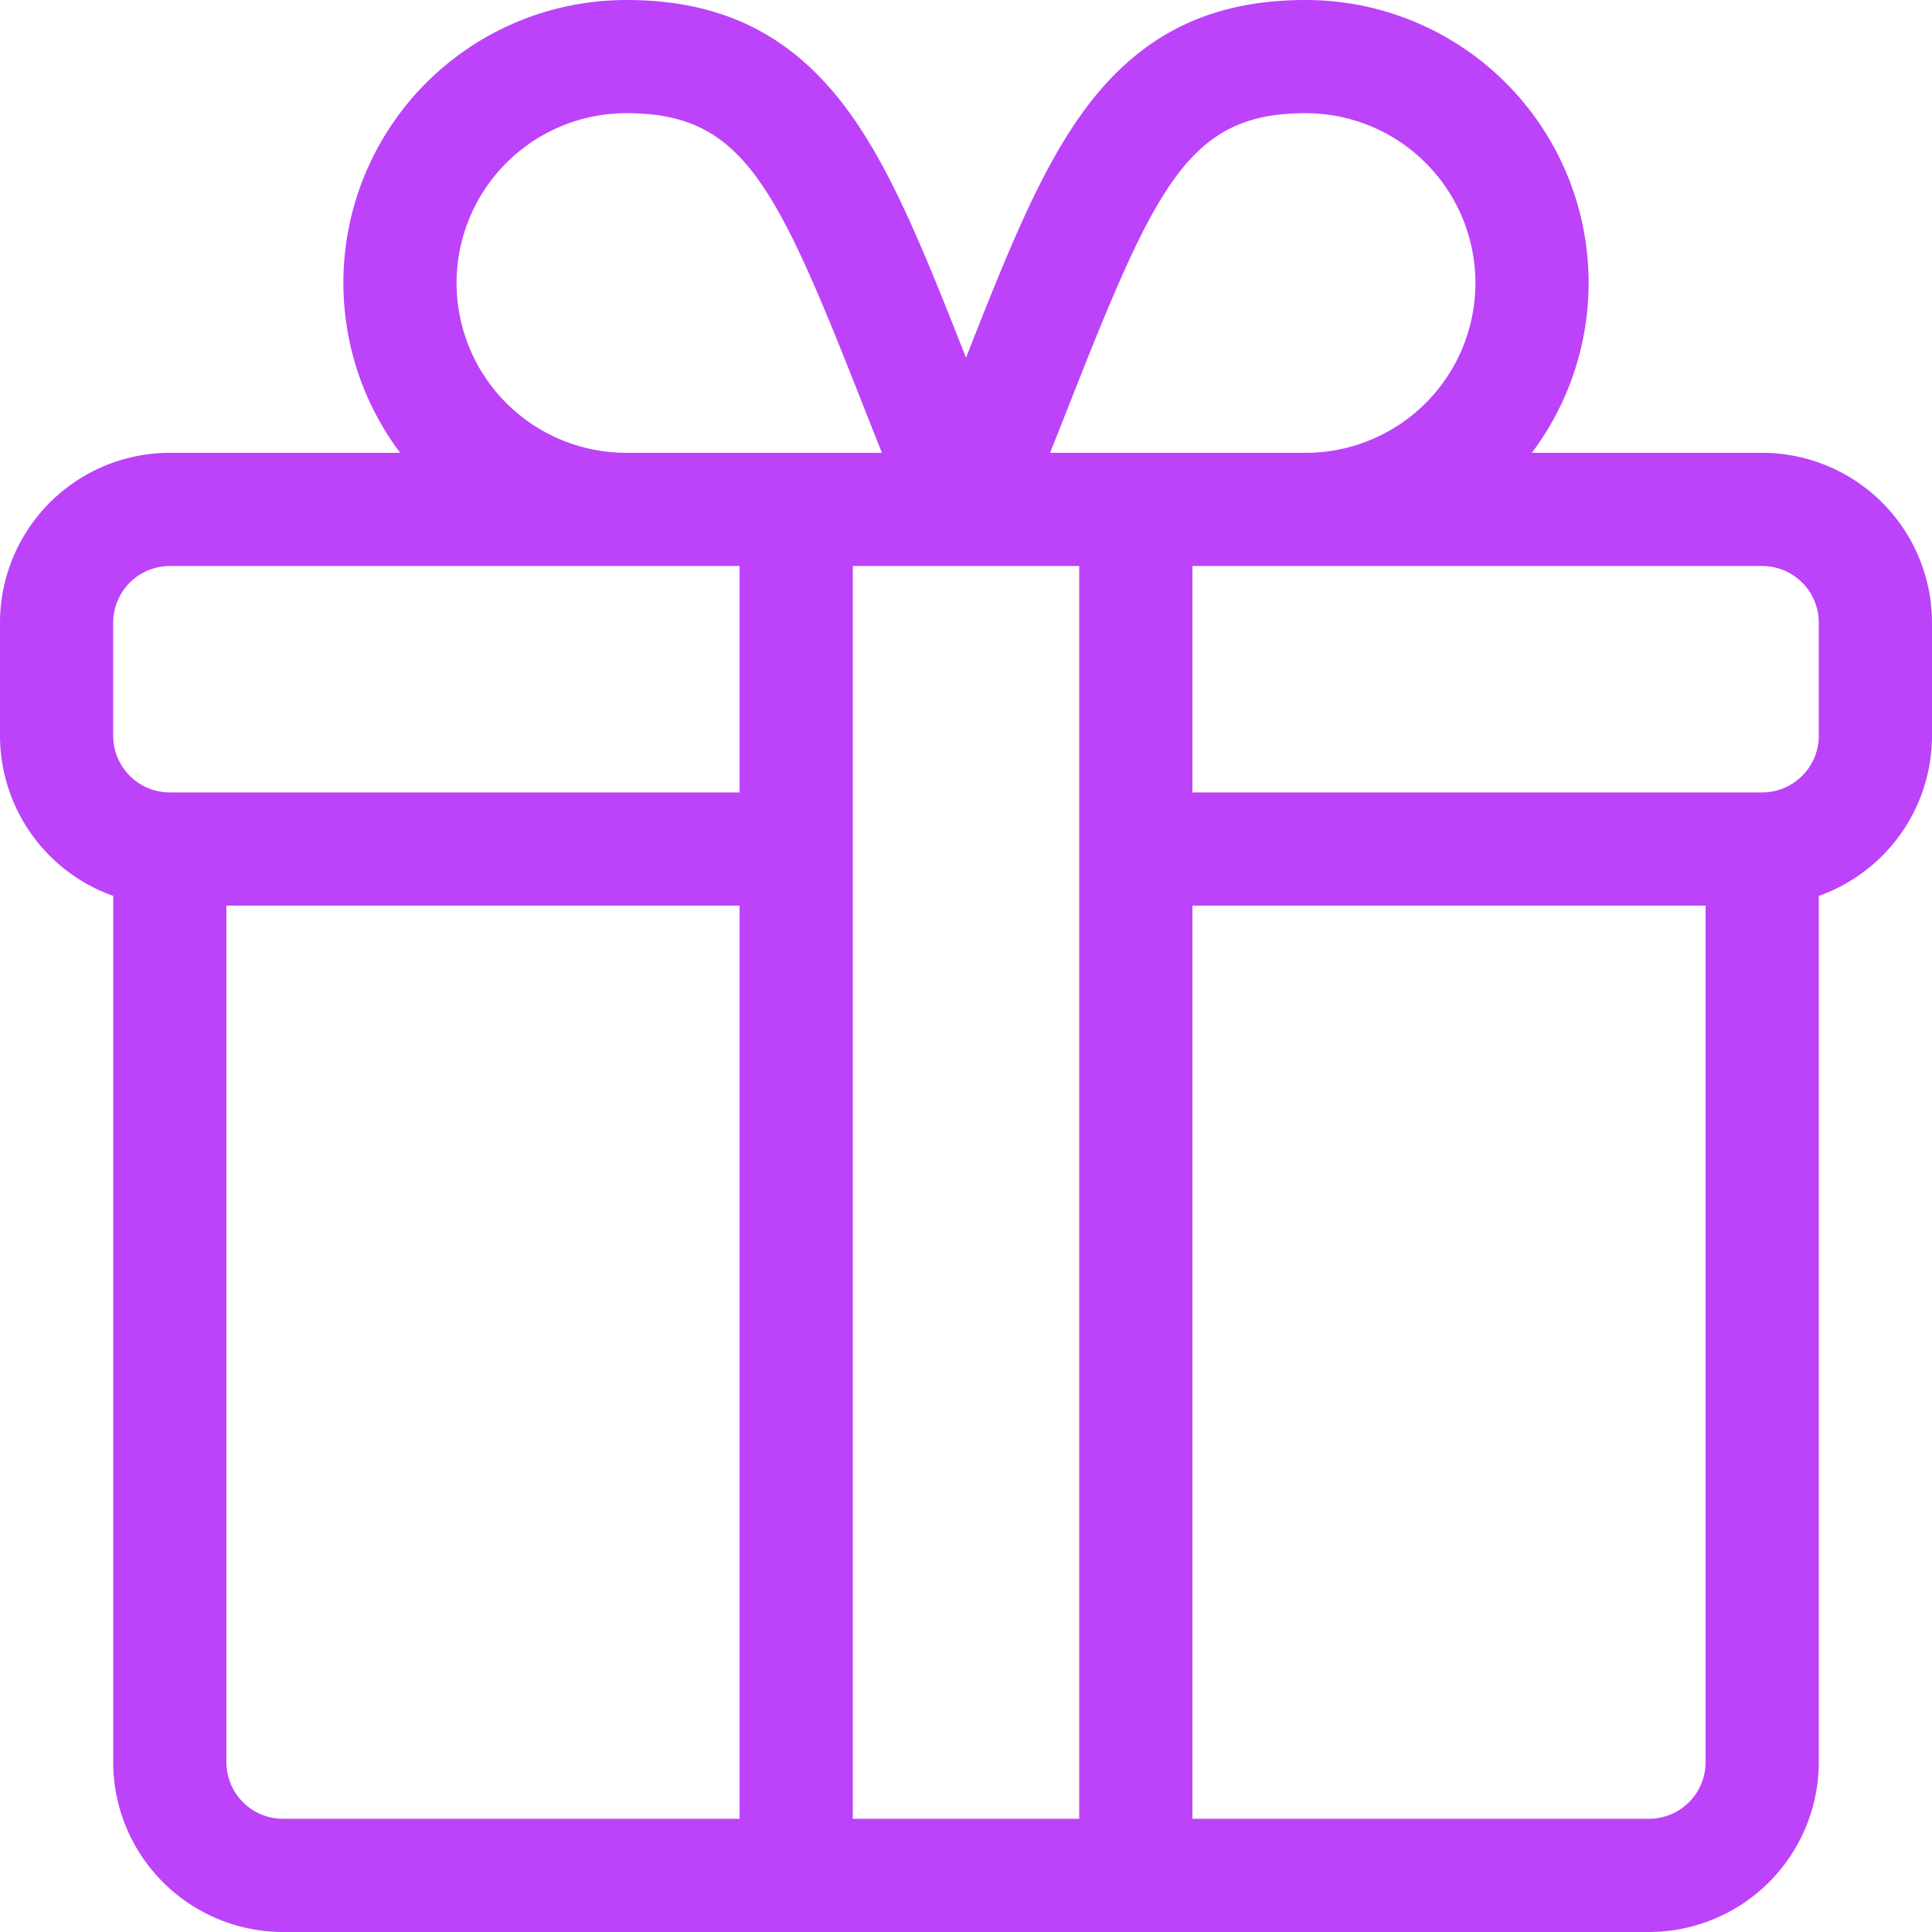
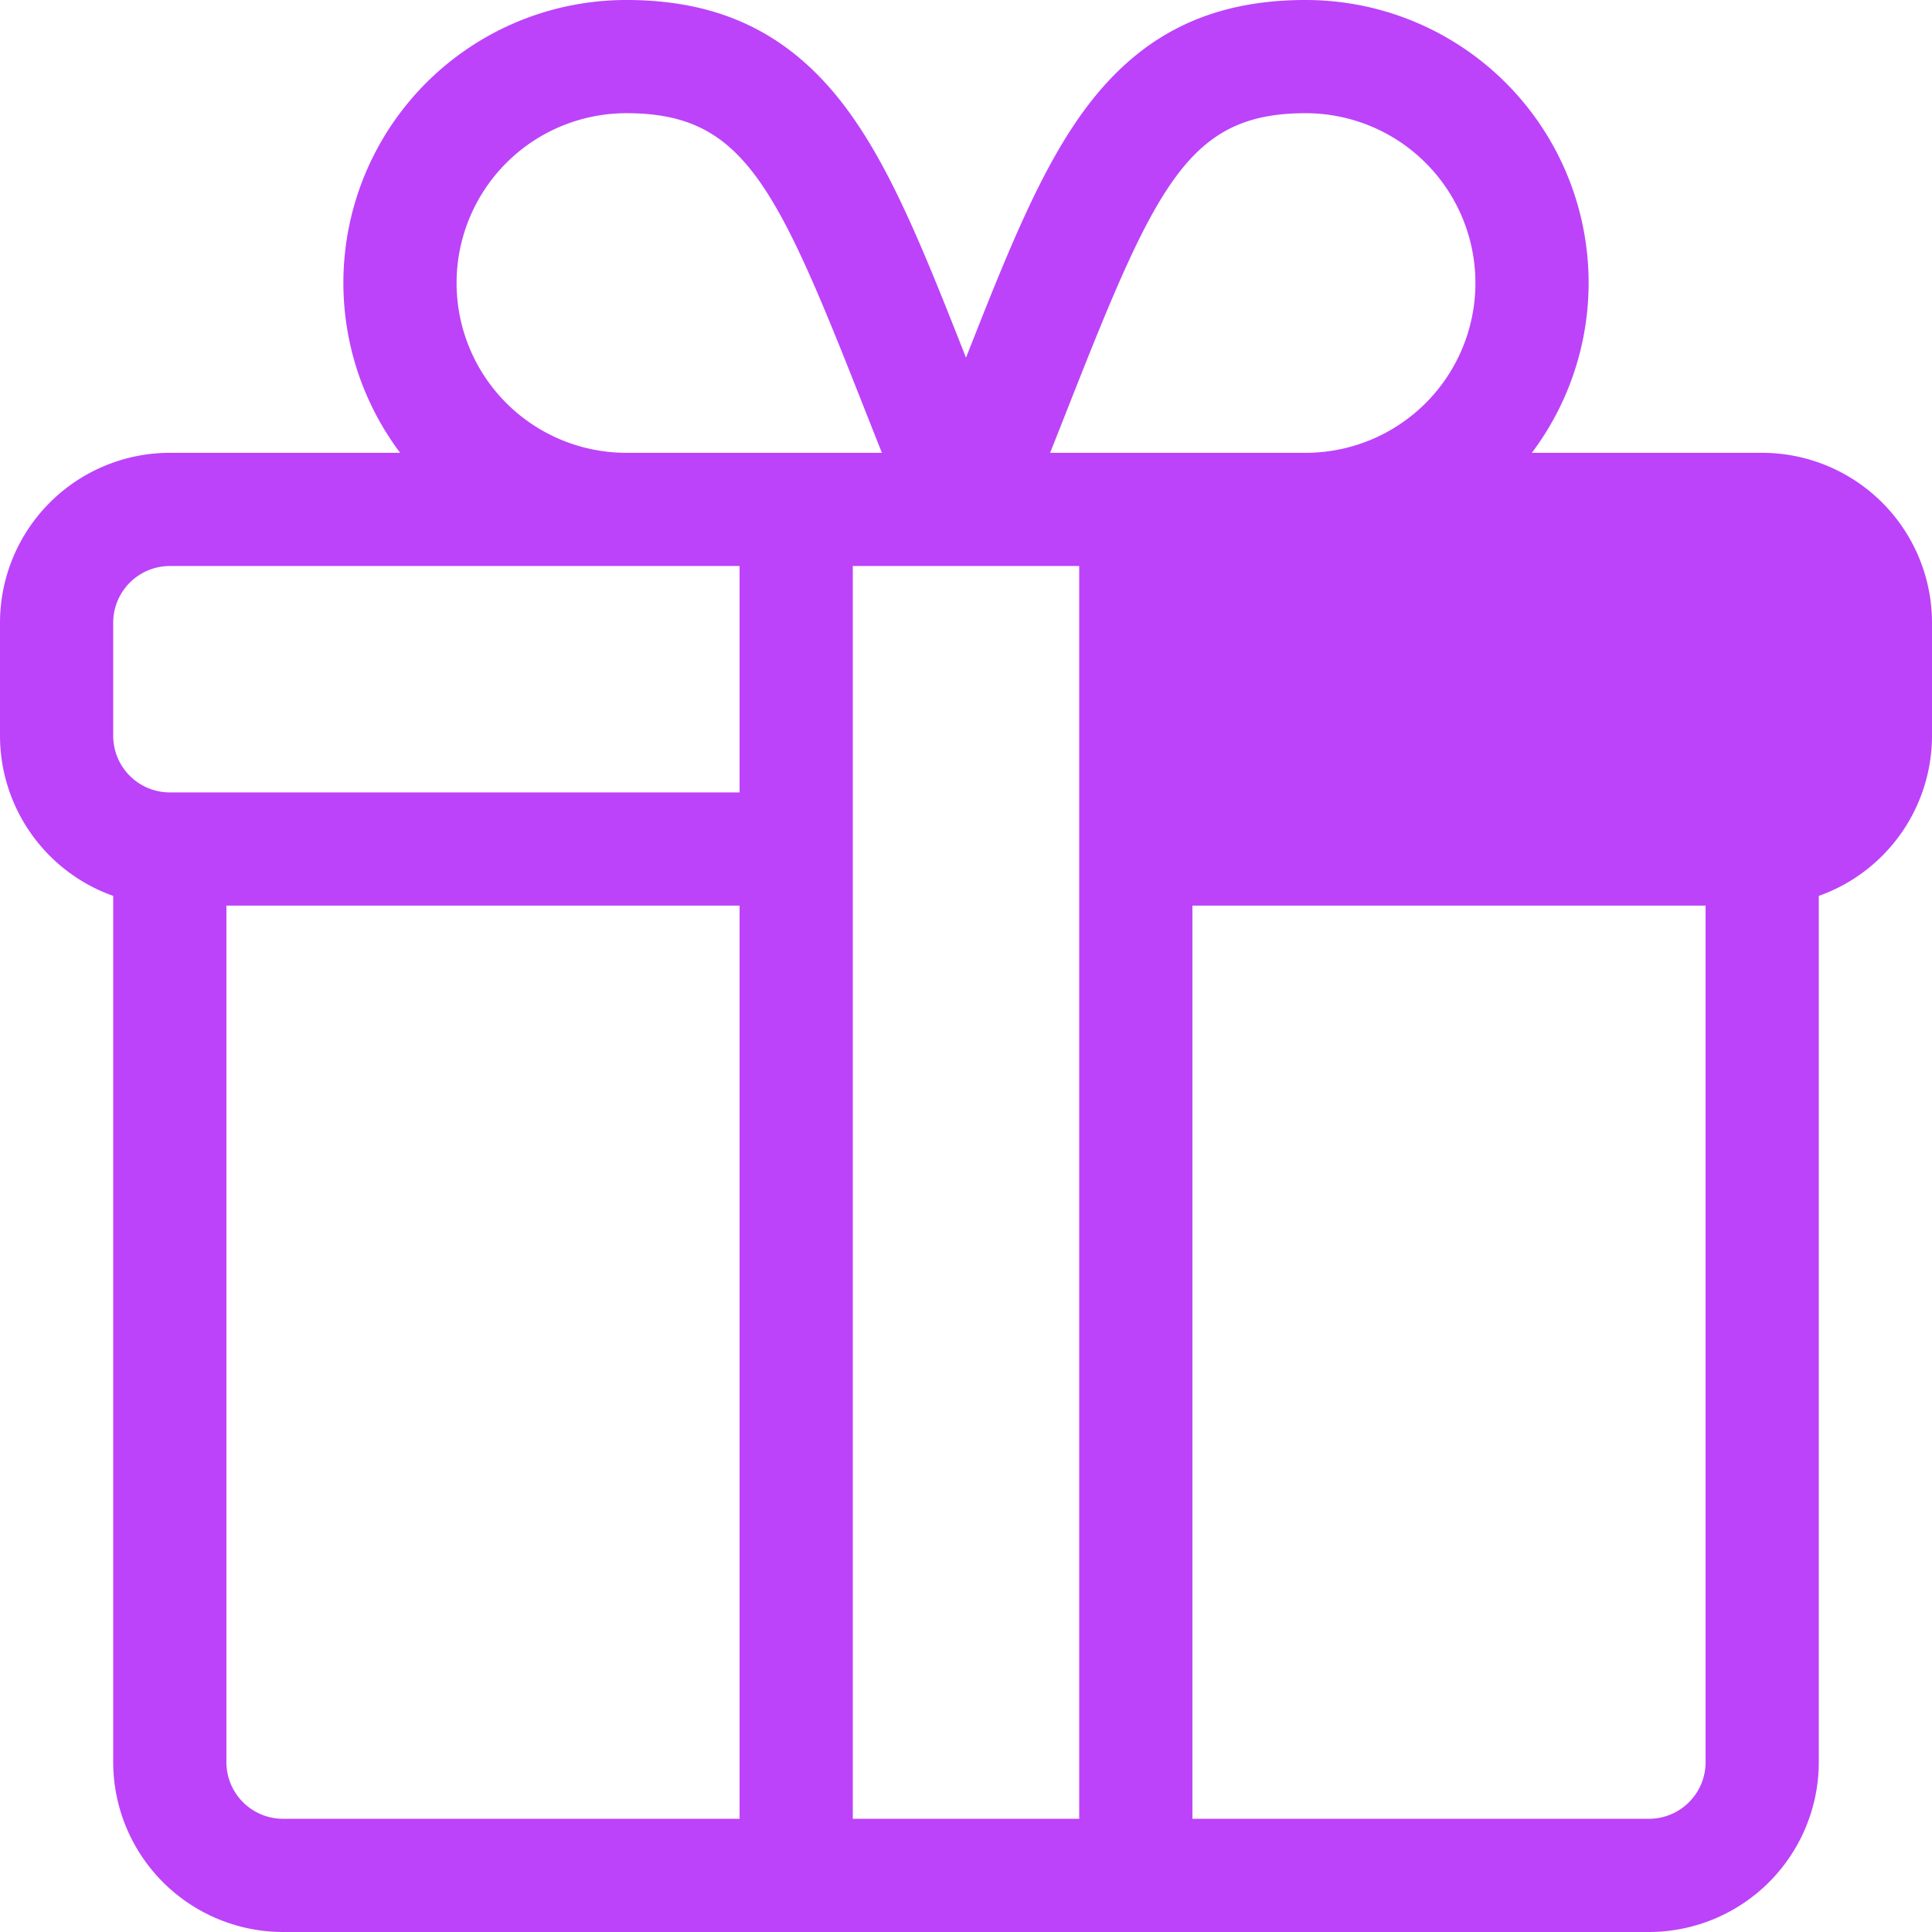
<svg xmlns="http://www.w3.org/2000/svg" viewBox="0 0 512 512">
  <title>gift</title>
  <g id="Слой_2" data-name="Слой 2">
    <g id="Слой_1-2" data-name="Слой 1">
-       <path d="M467,120H405.959A74.959,74.959,0,0,0,346,0c-24.911,0-43.28,8.925-57.809,28.087C276.036,44.119,267.148,66.503,256,94.785c-11.148-28.283-20.036-50.666-32.191-66.698C209.28,8.925,190.911,0,166,0a74.959,74.959,0,0,0-59.959,120H45A45.051,45.051,0,0,0,0,165v30a45.071,45.071,0,0,0,30,42.42V467a45.051,45.051,0,0,0,45,45H437a45.051,45.051,0,0,0,45-45V237.42A45.071,45.071,0,0,0,512,195V165A45.051,45.051,0,0,0,467,120ZM283.534,106.74C306.513,48.442,315.249,30,346,30a45,45,0,0,1,0,90H278.287C280.125,115.385,281.878,110.942,283.534,106.74ZM166,30c30.751,0,39.487,18.442,62.466,76.74,1.656,4.202,3.409,8.645,5.247,13.26H166a45,45,0,0,1,0-90Zm30,452H75a15.017,15.017,0,0,1-15-15V240H196Zm0-272H45a15.017,15.017,0,0,1-15-15V165a15.017,15.017,0,0,1,15-15H196Zm90,272H226V150h60Zm166-15a15.017,15.017,0,0,1-15,15H316V240H452Zm30-272a15.017,15.017,0,0,1-15,15H316V150H467a15.017,15.017,0,0,1,15,15Z" style="fill:#bc43f9" />
+       <path d="M467,120H405.959A74.959,74.959,0,0,0,346,0c-24.911,0-43.28,8.925-57.809,28.087C276.036,44.119,267.148,66.503,256,94.785c-11.148-28.283-20.036-50.666-32.191-66.698C209.28,8.925,190.911,0,166,0a74.959,74.959,0,0,0-59.959,120H45A45.051,45.051,0,0,0,0,165v30a45.071,45.071,0,0,0,30,42.42V467a45.051,45.051,0,0,0,45,45H437a45.051,45.051,0,0,0,45-45V237.42A45.071,45.071,0,0,0,512,195V165A45.051,45.051,0,0,0,467,120ZM283.534,106.74C306.513,48.442,315.249,30,346,30a45,45,0,0,1,0,90H278.287C280.125,115.385,281.878,110.942,283.534,106.74ZM166,30c30.751,0,39.487,18.442,62.466,76.74,1.656,4.202,3.409,8.645,5.247,13.26H166a45,45,0,0,1,0-90Zm30,452H75a15.017,15.017,0,0,1-15-15V240H196Zm0-272H45a15.017,15.017,0,0,1-15-15V165a15.017,15.017,0,0,1,15-15H196Zm90,272H226V150h60Zm166-15a15.017,15.017,0,0,1-15,15H316V240H452Zm30-272a15.017,15.017,0,0,1-15,15H316H467a15.017,15.017,0,0,1,15,15Z" style="fill:#bc43f9" />
    </g>
  </g>
</svg>